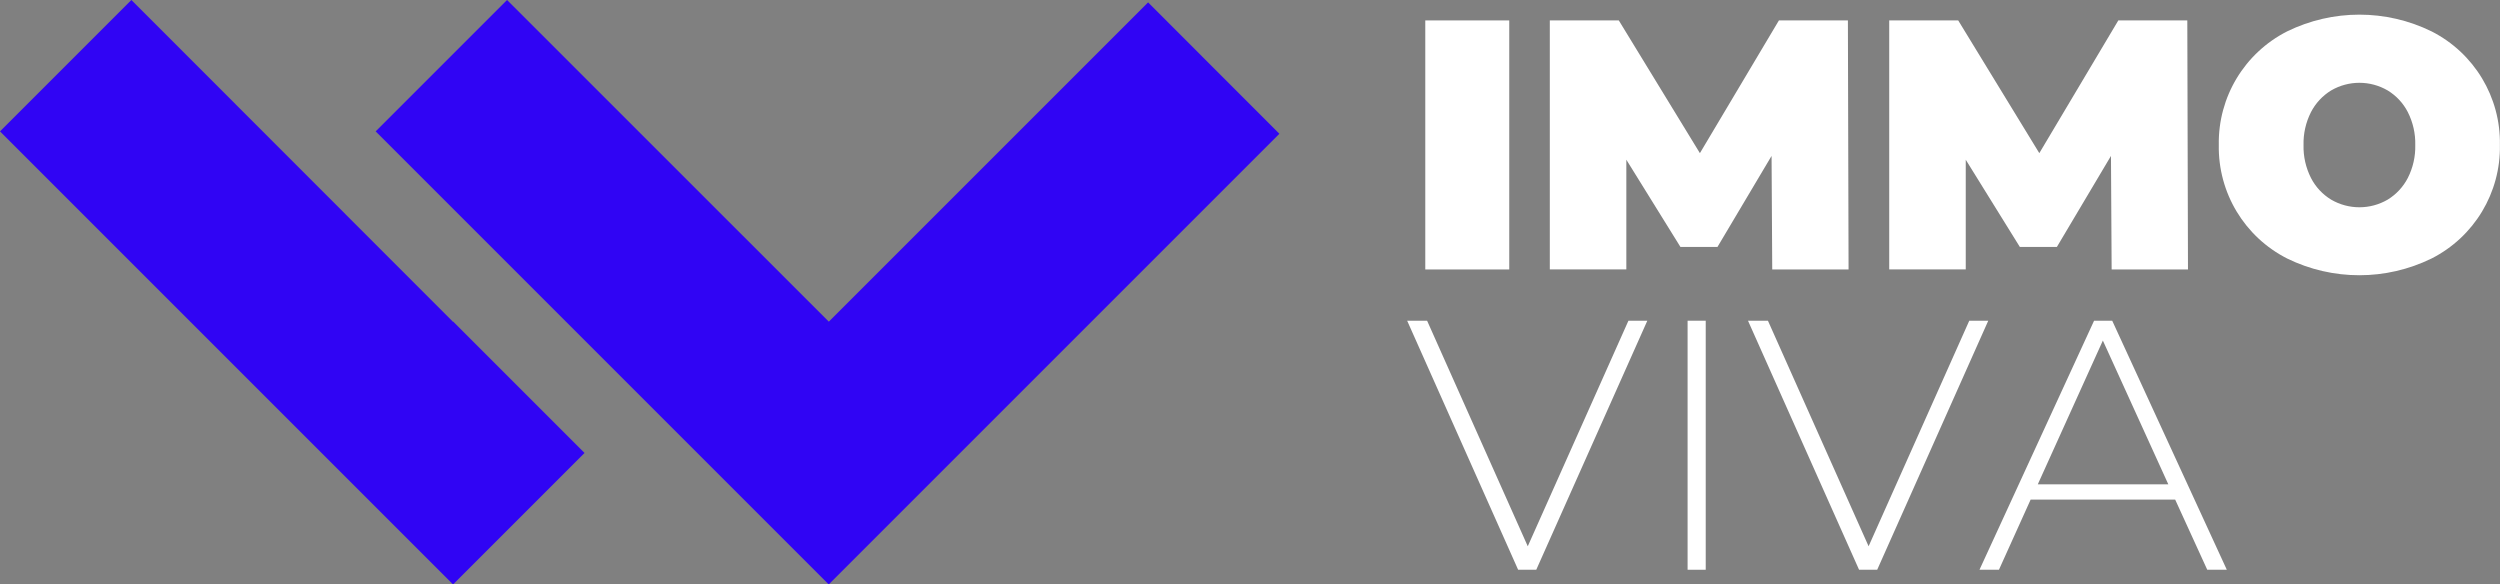
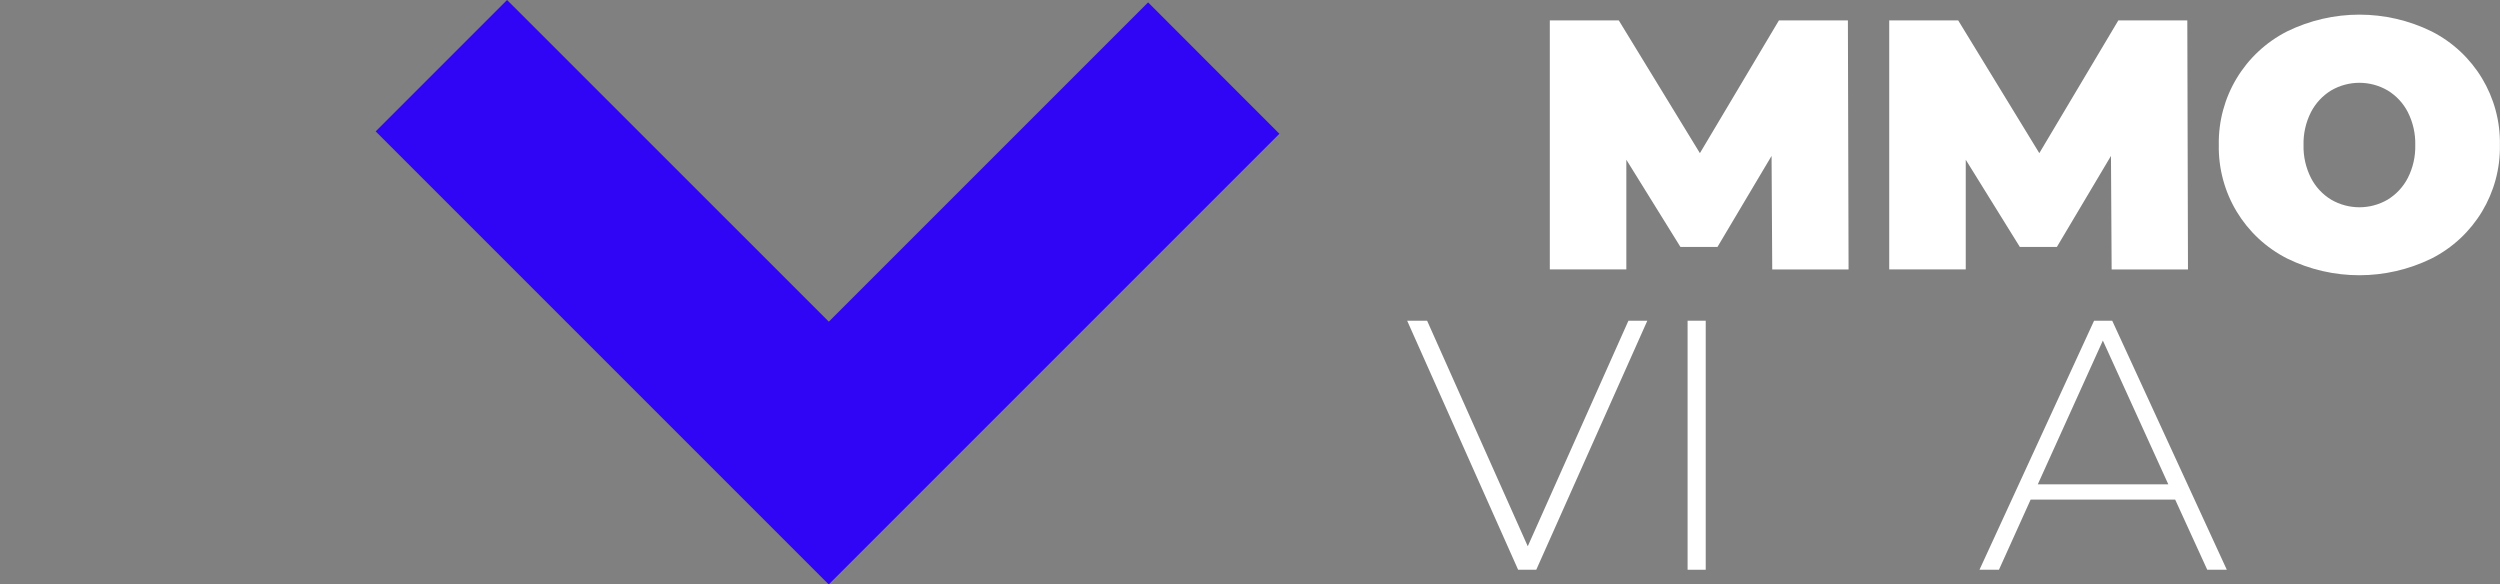
<svg xmlns="http://www.w3.org/2000/svg" id="Layer_2" data-name="Layer 2" viewBox="0 0 262 61.25">
  <rect x="0" y="0" width="262" height="61.25" fill="#808080" stroke="none" />
  <defs>
    <style>
      .cls-1 {
        fill: #3004f4;
      }

      .cls-2 {
        fill: #fff;
      }
    </style>
  </defs>
  <g id="Laag_1" data-name="Laag 1">
    <g>
      <path id="Path_4" data-name="Path 4" class="cls-1" d="M53.14,0l-13.77,13.77,47.48,47.48,47.23-47.23L120.32.25l-33.46,33.46L53.14,0Z" />
-       <path id="Path_5" data-name="Path 5" class="cls-1" d="M13.77,0L0,13.77l47.48,47.48,13.78-13.78-13.77-13.77-.02.02L13.77,0Z" />
-       <rect id="Rectangle_4" data-name="Rectangle 4" class="cls-2" x="149.37" y="2.14" width="8.8" height="26.1" />
      <path id="Path_6" data-name="Path 6" class="cls-2" d="M185.73,28.24l-.07-11.9-5.67,9.54h-3.88l-5.67-9.14v11.49h-8.02V2.14h7.23l8.5,13.91,8.28-13.91h7.23l.07,26.1h-8.02Z" />
      <path id="Path_7" data-name="Path 7" class="cls-2" d="M221.3,28.24l-.07-11.9-5.67,9.54h-3.88l-5.67-9.14v11.49h-8.02V2.14h7.23l8.5,13.91,8.28-13.91h7.23l.07,26.1h-8.02Z" />
      <g id="Group_1" data-name="Group 1">
        <path id="Path_8" data-name="Path 8" class="cls-2" d="M239.69,27.09c-4.47-2.27-7.25-6.89-7.16-11.9-.09-5.01,2.69-9.63,7.16-11.9,4.78-2.34,10.37-2.34,15.14,0,4.47,2.27,7.25,6.89,7.16,11.9.09,5.01-2.69,9.63-7.16,11.9-4.78,2.34-10.37,2.34-15.14,0M250.23,20.92c.9-.55,1.63-1.34,2.11-2.27.54-1.07.81-2.25.78-3.45.03-1.2-.24-2.38-.78-3.45-.48-.94-1.21-1.72-2.11-2.27-1.83-1.07-4.1-1.07-5.93,0-.9.55-1.63,1.34-2.11,2.27-.54,1.07-.81,2.25-.78,3.45-.03,1.2.24,2.38.78,3.45.48.94,1.21,1.72,2.11,2.27,1.83,1.07,4.1,1.07,5.93,0" />
        <path id="Path_9" data-name="Path 9" class="cls-2" d="M172.64,33.61l-11.64,26.1h-1.9l-11.63-26.1h2.09l10.55,23.64,10.55-23.64h1.97Z" />
        <rect id="Rectangle_5" data-name="Rectangle 5" class="cls-2" x="176.86" y="33.61" width="1.9" height="26.1" />
-         <path id="Path_10" data-name="Path 10" class="cls-2" d="M208.37,33.61l-11.64,26.1h-1.9l-11.64-26.1h2.09l10.55,23.64,10.55-23.64h1.98Z" />
        <path id="Path_11" data-name="Path 11" class="cls-2" d="M227.95,52.36h-15.14l-3.32,7.35h-2.04l12.01-26.1h1.9l12.01,26.1h-2.05l-3.36-7.35ZM227.24,50.76l-6.86-15.07-6.82,15.07h13.69Z" />
      </g>
    </g>
  </g>
</svg>